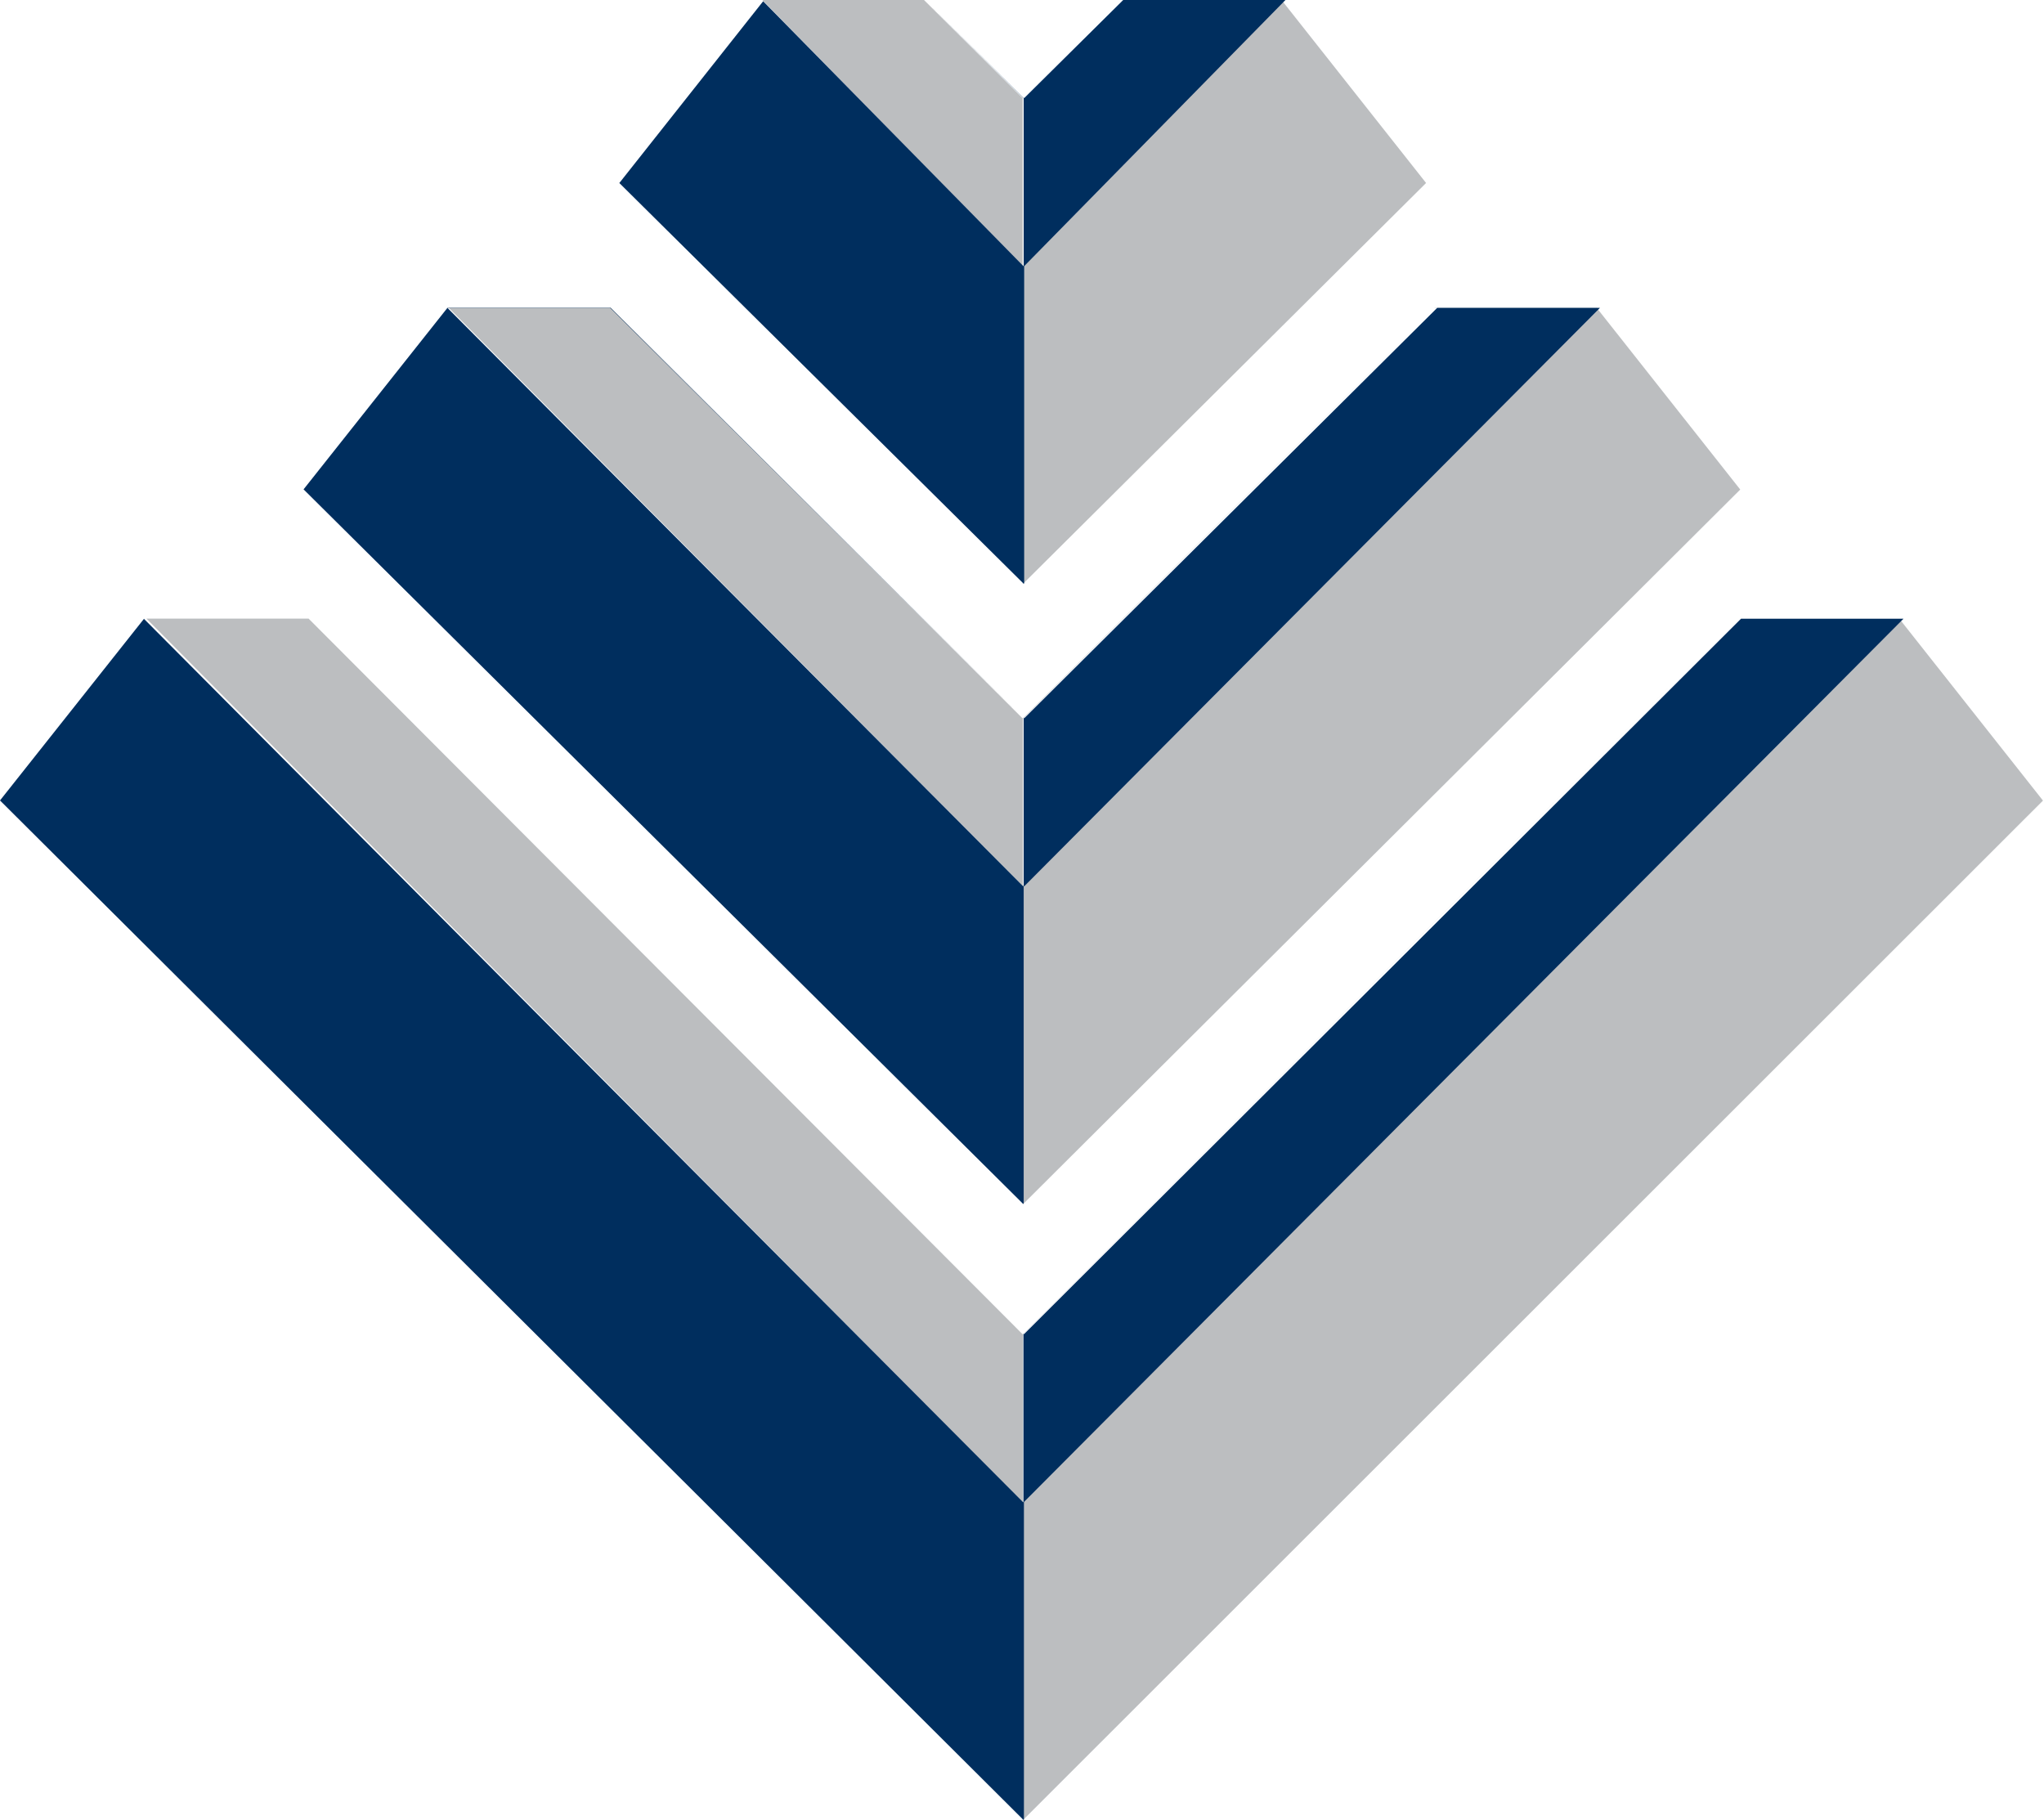
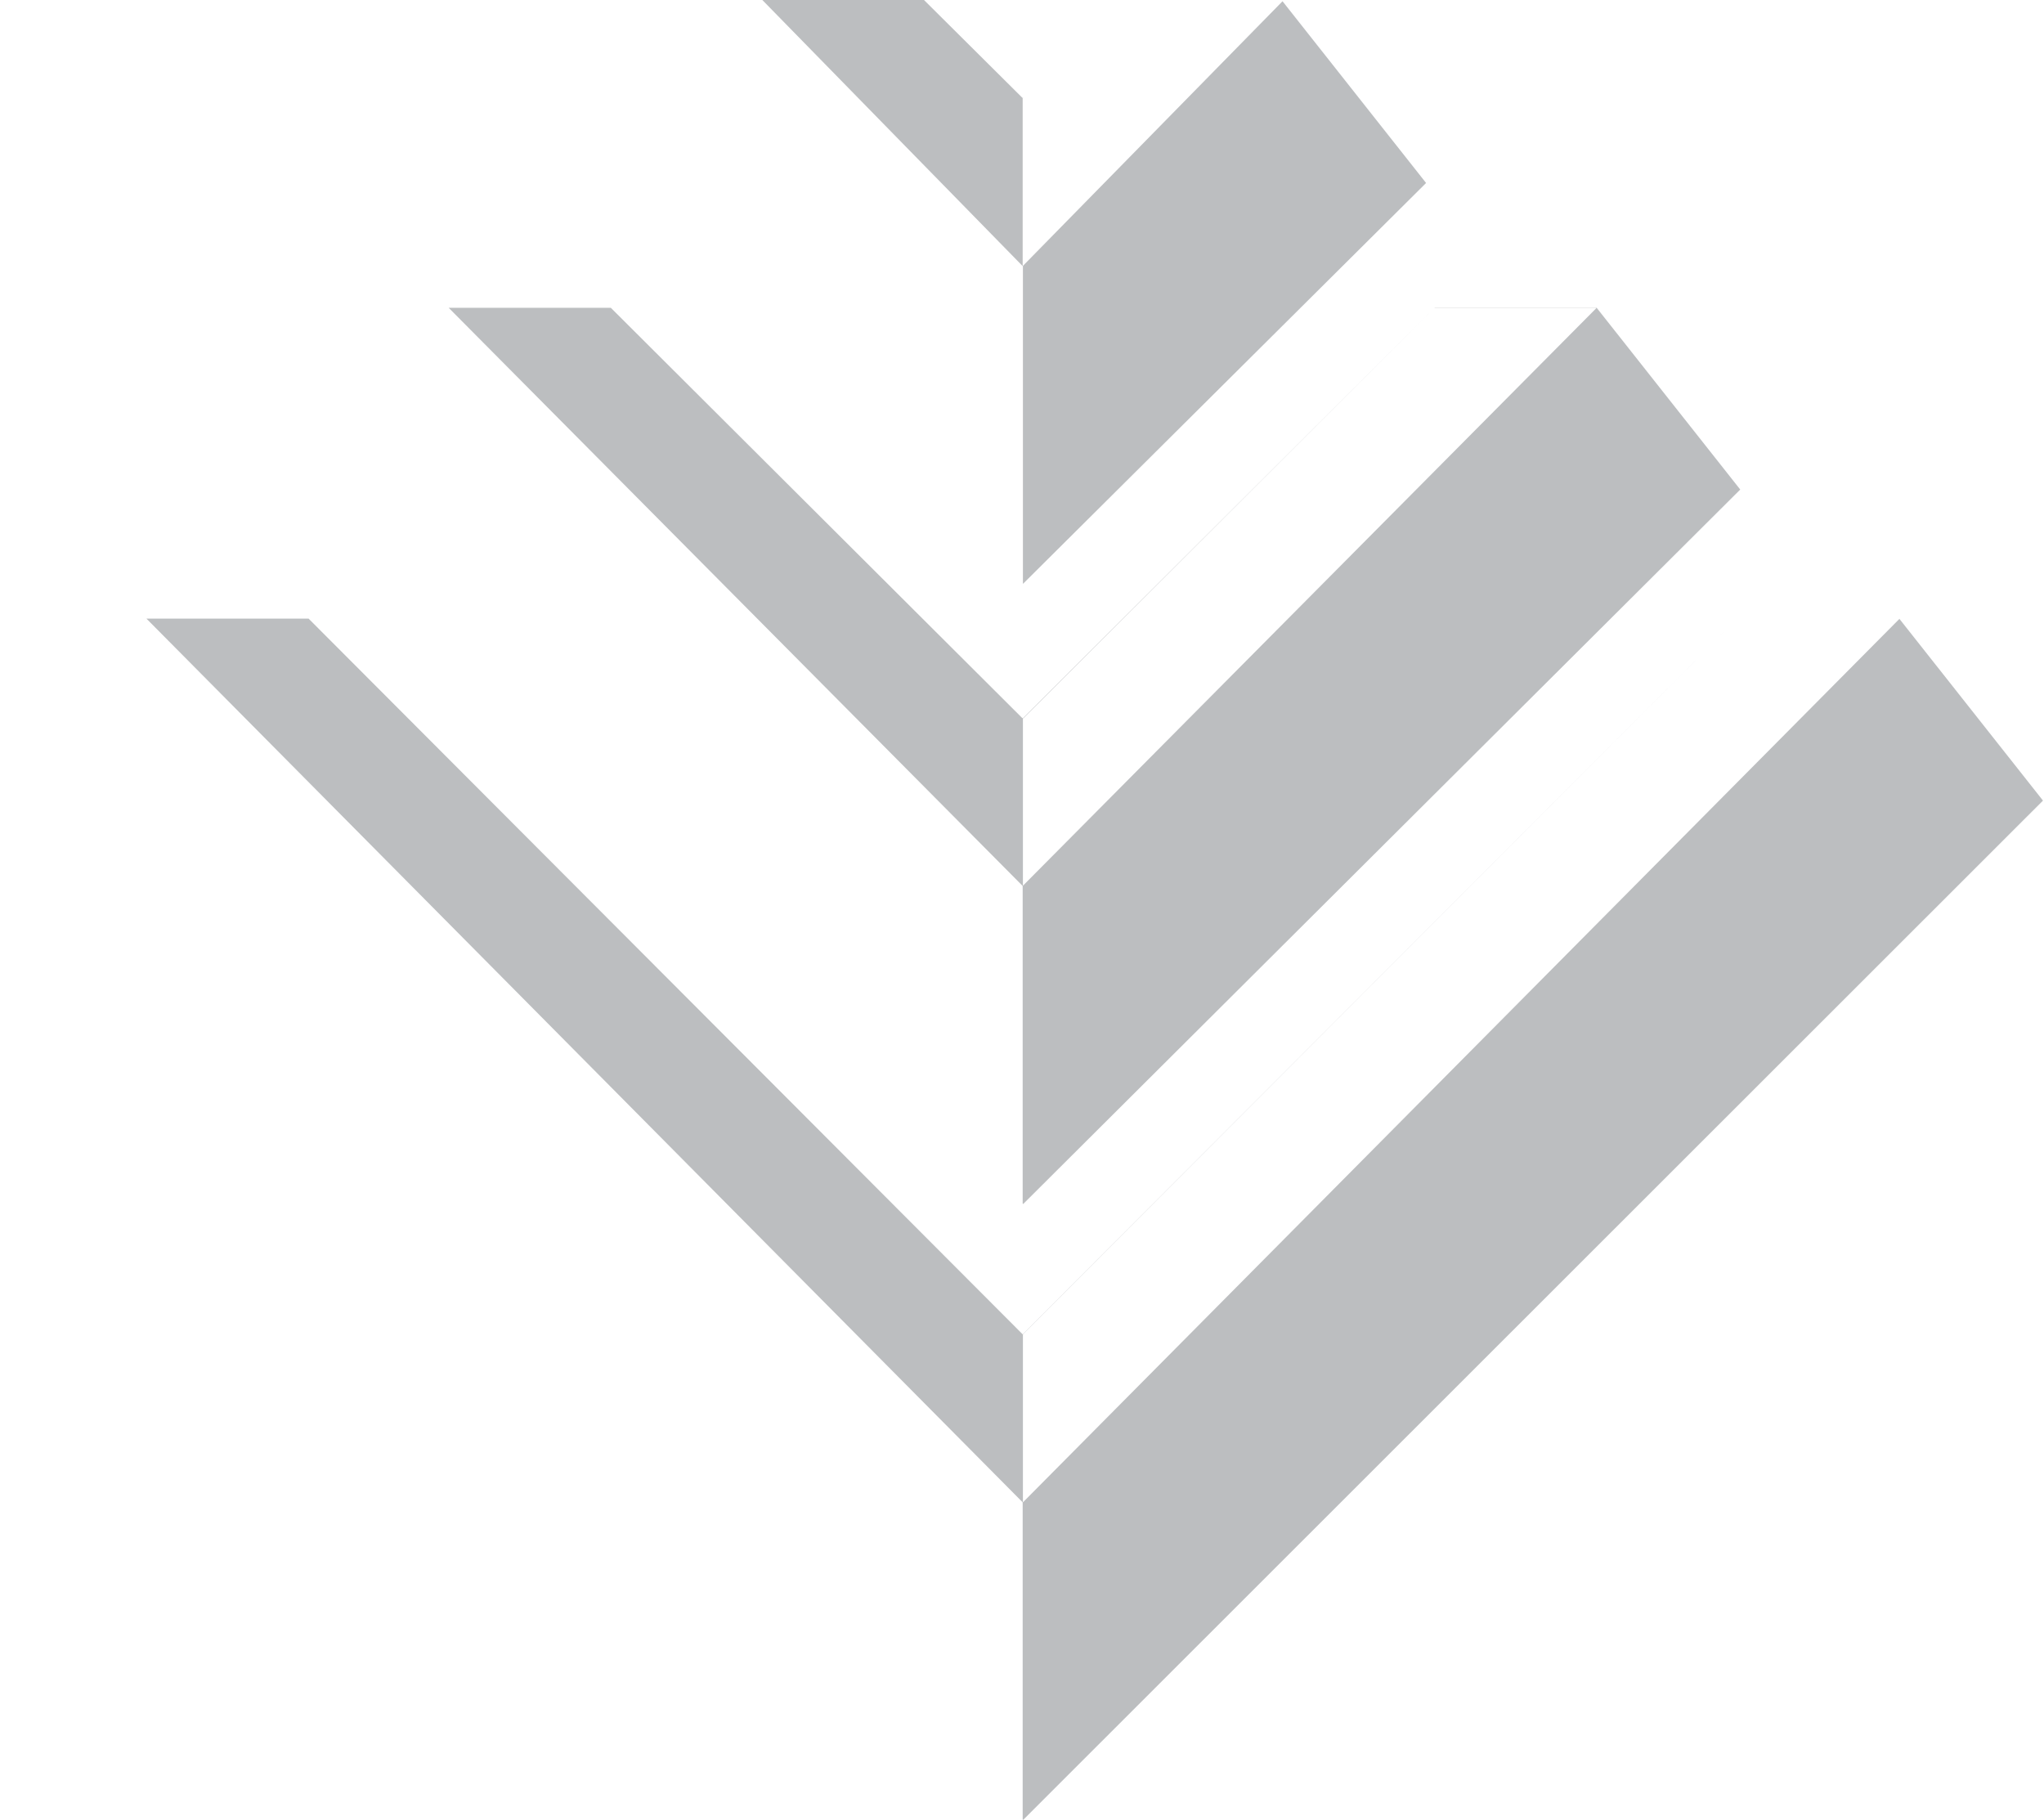
<svg xmlns="http://www.w3.org/2000/svg" width="383" height="341" viewBox="0 0 383 341" fill="none">
  <path fill-rule="evenodd" clip-rule="evenodd" d="M191.72 249.926L191.627 250.02L57.822 115.912H27.438L191.627 281.5V340.906L191.72 341L382.809 150.012L355.909 115.959L191.72 281.454H191.673V281.36V249.88L191.72 249.926ZM191.72 134.622L268.797 57.675H299.181L326.082 91.728L191.72 225.603L191.627 225.509V166.009L84.072 57.675H114.457L191.58 134.576L191.673 134.482V165.963L299.228 57.629H268.843L191.72 134.529V134.622ZM240.317 0.234L267.217 34.287L191.72 109.363H191.673V109.27V49.817L240.317 0.234ZM191.72 18.29L191.627 18.383L173.136 0H142.844L191.627 49.864V49.817V18.29H191.72ZM191.72 249.973L325.524 115.912L191.673 249.973H191.72Z" fill="#BCBEC0" />
-   <path fill-rule="evenodd" clip-rule="evenodd" d="M191.814 18.292L191.907 18.386L210.463 0H240.863L191.907 49.87V109.285L191.814 109.378L116.049 34.292L142.998 0.234L191.767 49.87H191.814V49.777V18.292ZM191.72 134.594L114.37 57.636H83.878L56.882 91.694L191.72 225.587L191.814 225.493V165.985L191.907 166.079L299.796 57.683H269.304L191.907 134.594L191.814 134.501V165.985L191.72 166.079L83.831 57.683H114.324L191.72 134.594ZM26.996 115.928L0 149.986L191.767 341L191.86 340.906V281.445L356.678 115.928H326.232L191.86 250.007L191.767 249.914V281.399L191.72 281.492L26.949 115.928H26.996ZM191.767 18.386L173.49 0.234L191.814 18.386H191.767Z" fill="#002E5E" />
</svg>